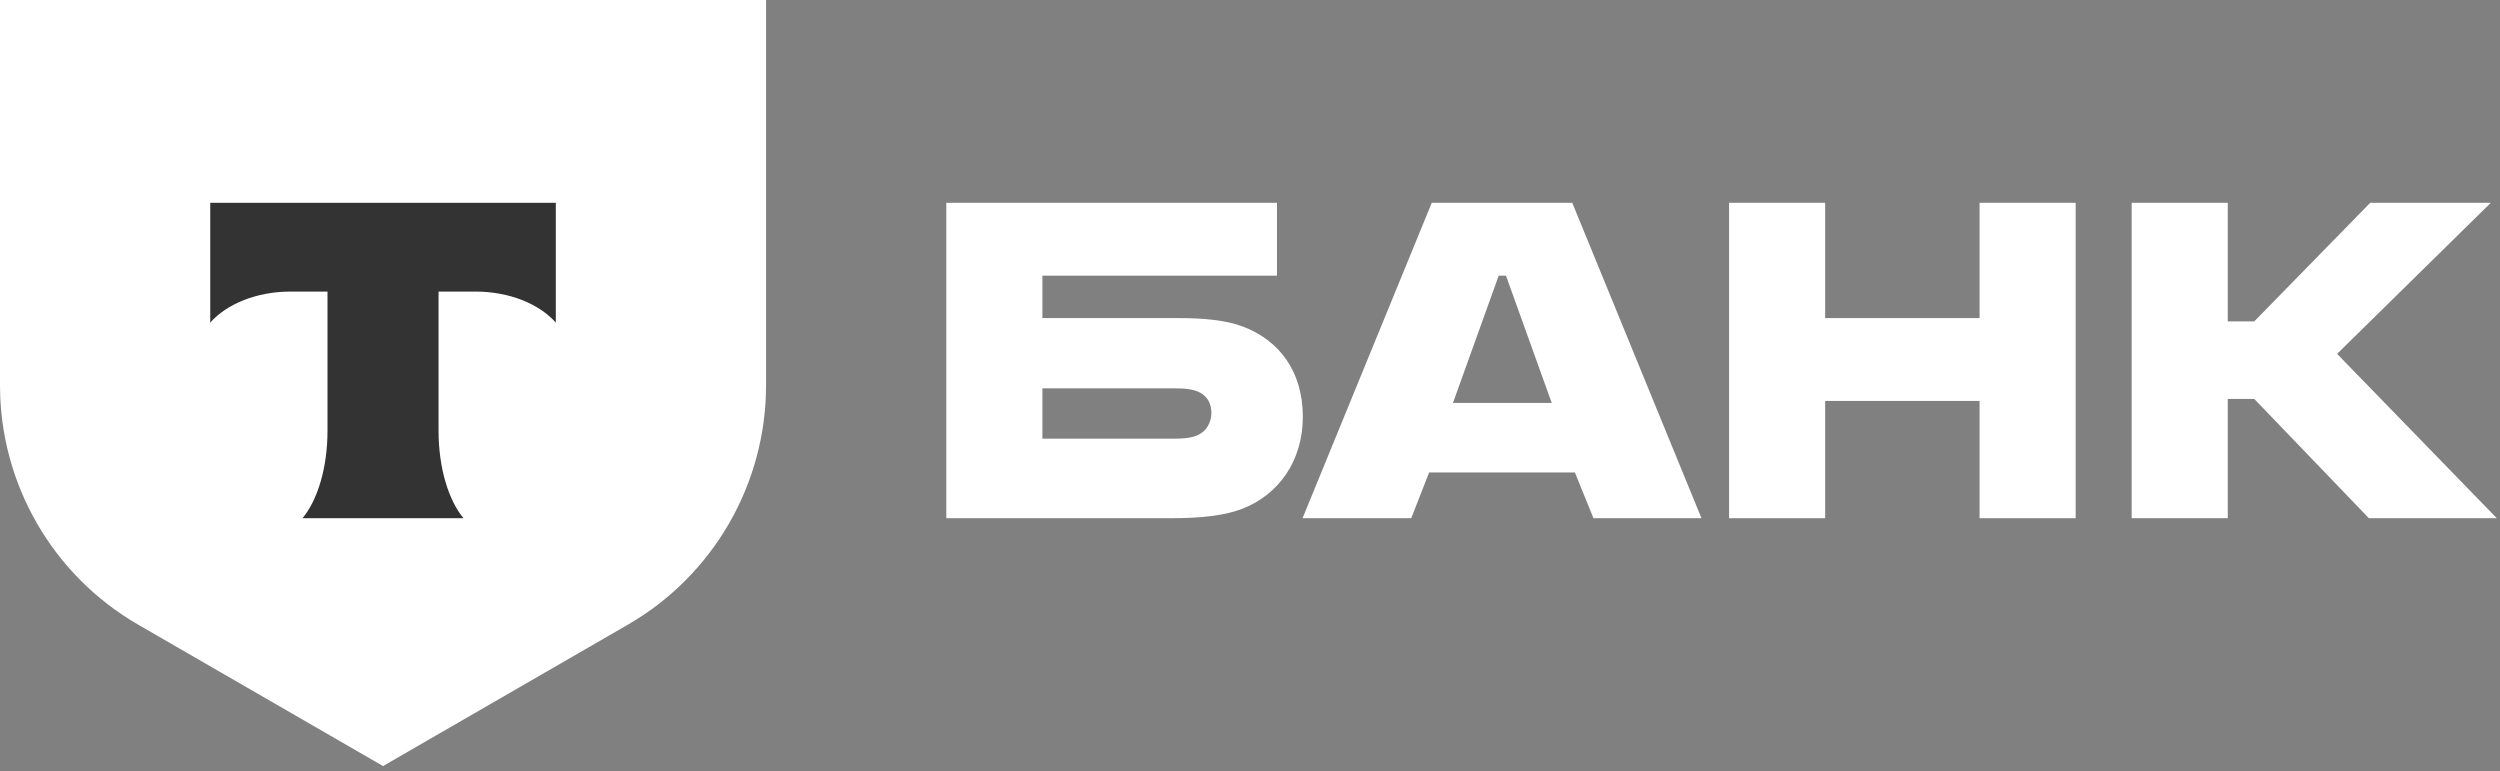
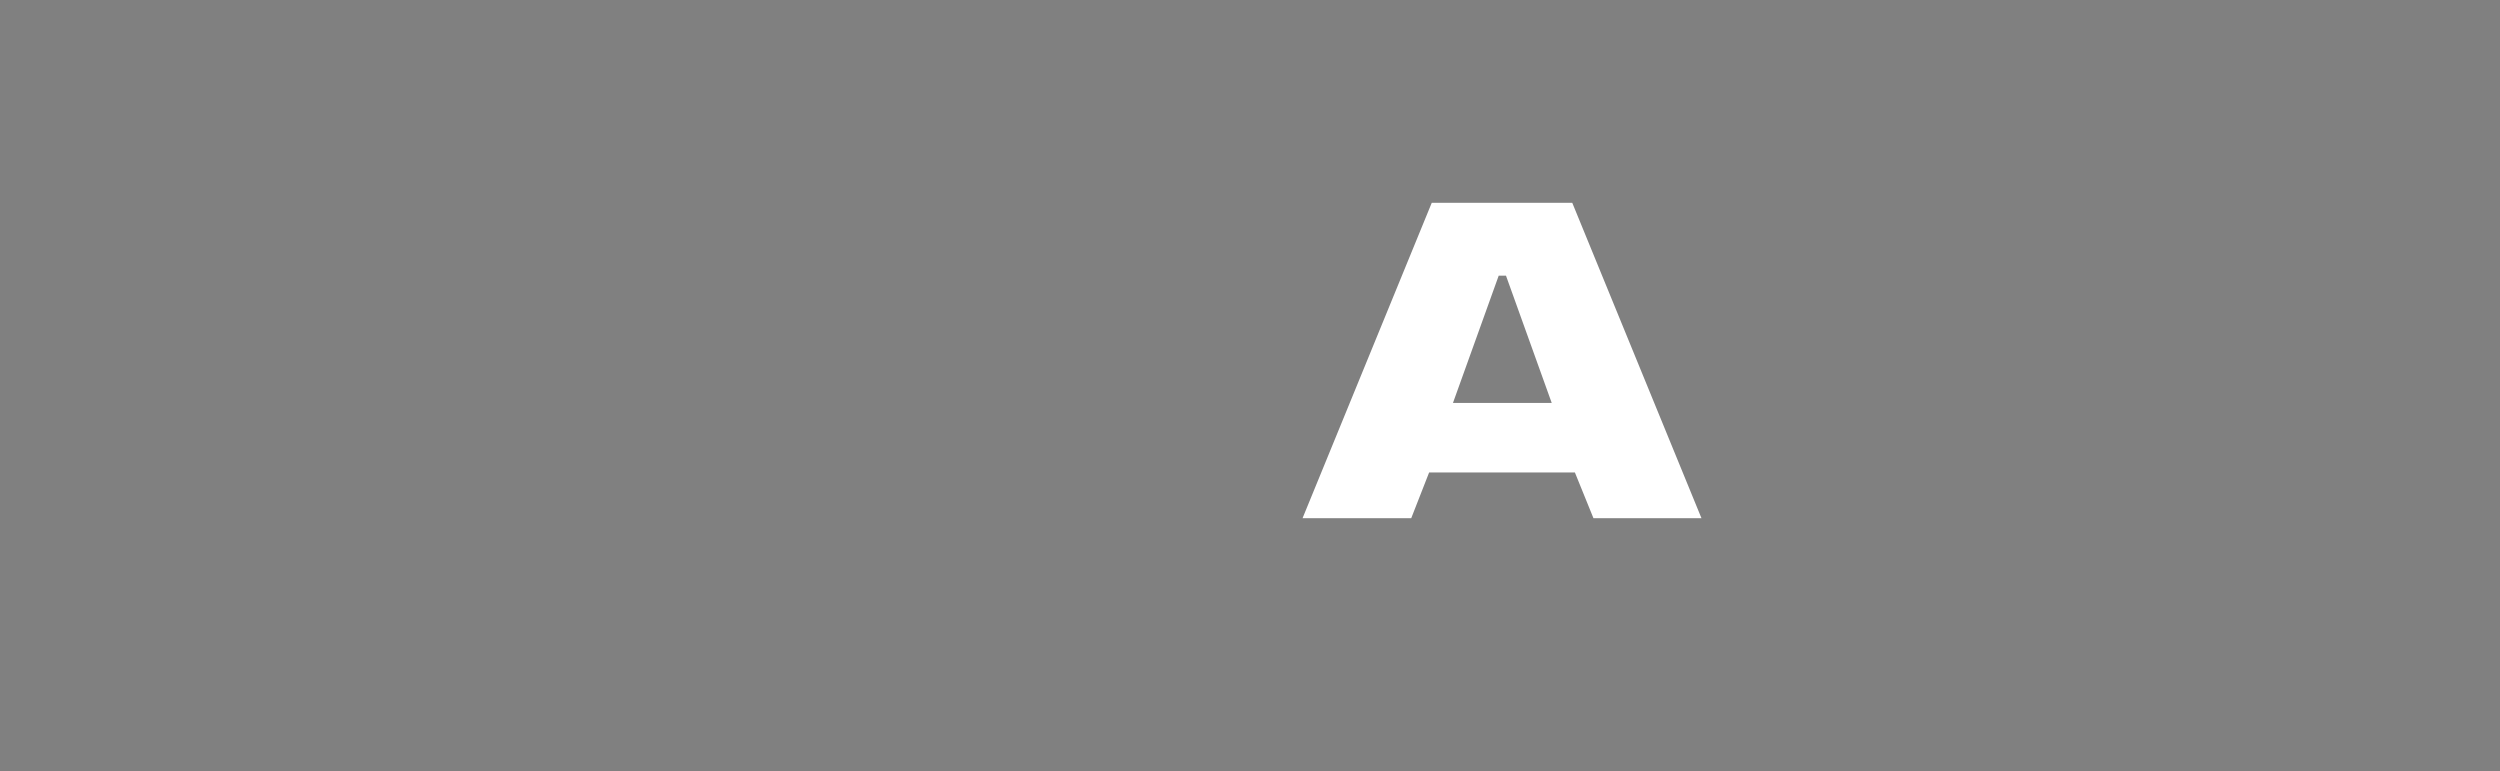
<svg xmlns="http://www.w3.org/2000/svg" width="431" height="133" viewBox="0 0 431 133" fill="none">
  <rect x="0" y="0" width="431" height="133" fill="#808080" stroke="none" />
-   <path d="M214.326 56.323C211.356 55.18 207.471 54.838 203.244 54.838H179.709V47.526H220.152V34.959H163.143V89.34H201.759C207.129 89.34 211.126 88.883 214.097 87.74C220.381 85.341 224.608 79.515 224.608 71.86C224.608 64.092 220.609 58.722 214.326 56.323ZM206.1 75.173C205.186 75.516 203.929 75.63 202.329 75.63H179.709V66.948H202.329C204.158 66.948 205.643 67.063 206.786 67.633C208.156 68.319 208.842 69.576 208.842 71.175C208.842 72.774 208.042 74.488 206.1 75.173Z" fill="white" />
  <path d="M271.056 34.959H246.836L224.558 89.34H243.295L246.379 81.457H271.513L274.713 89.34H293.335L271.056 34.959ZM250.492 69.461L258.376 47.526H259.632L267.515 69.461H250.492Z" fill="white" />
-   <path d="M314.658 69.119V89.34H298.093V34.959H314.658V54.837H341.278V34.959H357.844V89.34H341.278V69.119H314.658Z" fill="white" />
-   <path d="M384.065 68.776V89.34H367.499V34.959H384.065V55.409H388.634L408.628 34.959H429.42L402.915 61.007L430.449 89.34H408.399L388.634 68.776H384.065Z" fill="white" />
-   <path d="M0 0H132.068V66.42C132.068 83.448 122.984 99.182 108.239 107.697L66.034 132.068L23.829 107.697C9.083 99.182 0 83.448 0 66.42V0Z" fill="white" />
-   <path fill-rule="evenodd" clip-rule="evenodd" d="M36.246 34.959V55.617C39.071 52.427 44.207 50.268 50.079 50.268H56.461V74.283C56.461 80.672 54.725 86.264 52.15 89.34H79.909C77.339 86.261 75.607 80.676 75.607 74.295V50.268H81.989C87.862 50.268 92.998 52.427 95.823 55.617V34.959H36.246Z" fill="#333333" />
</svg>